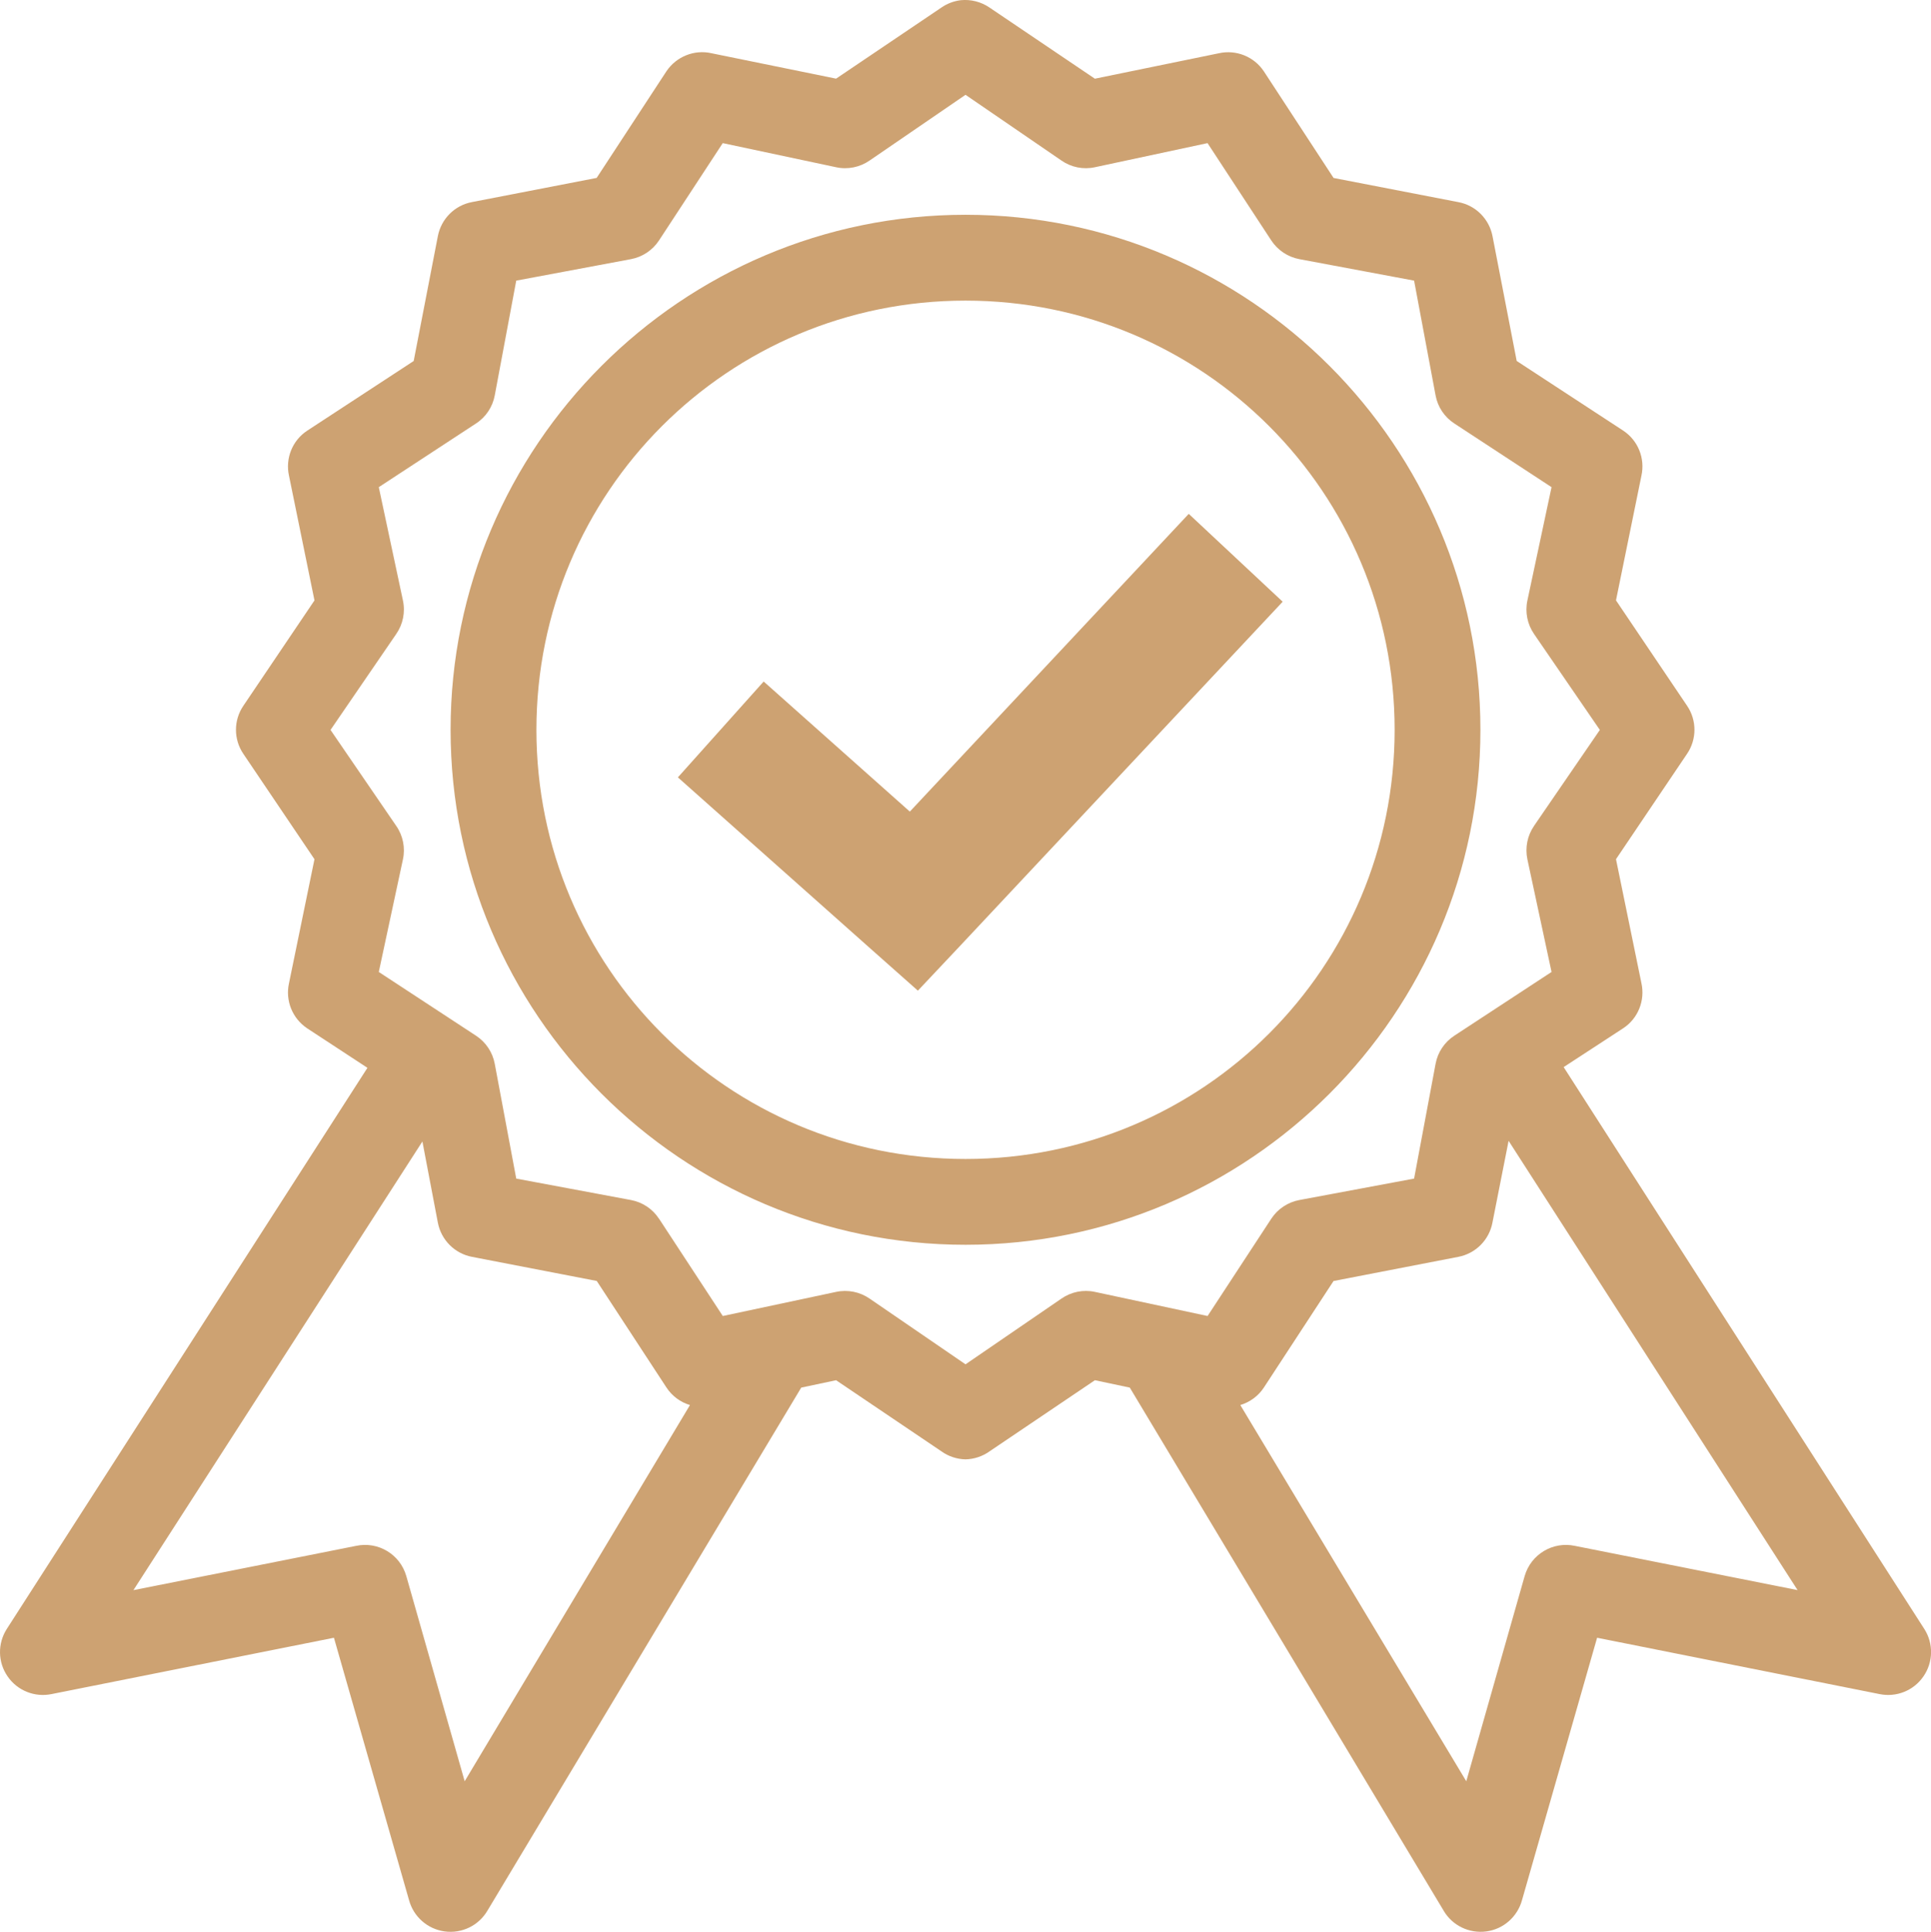
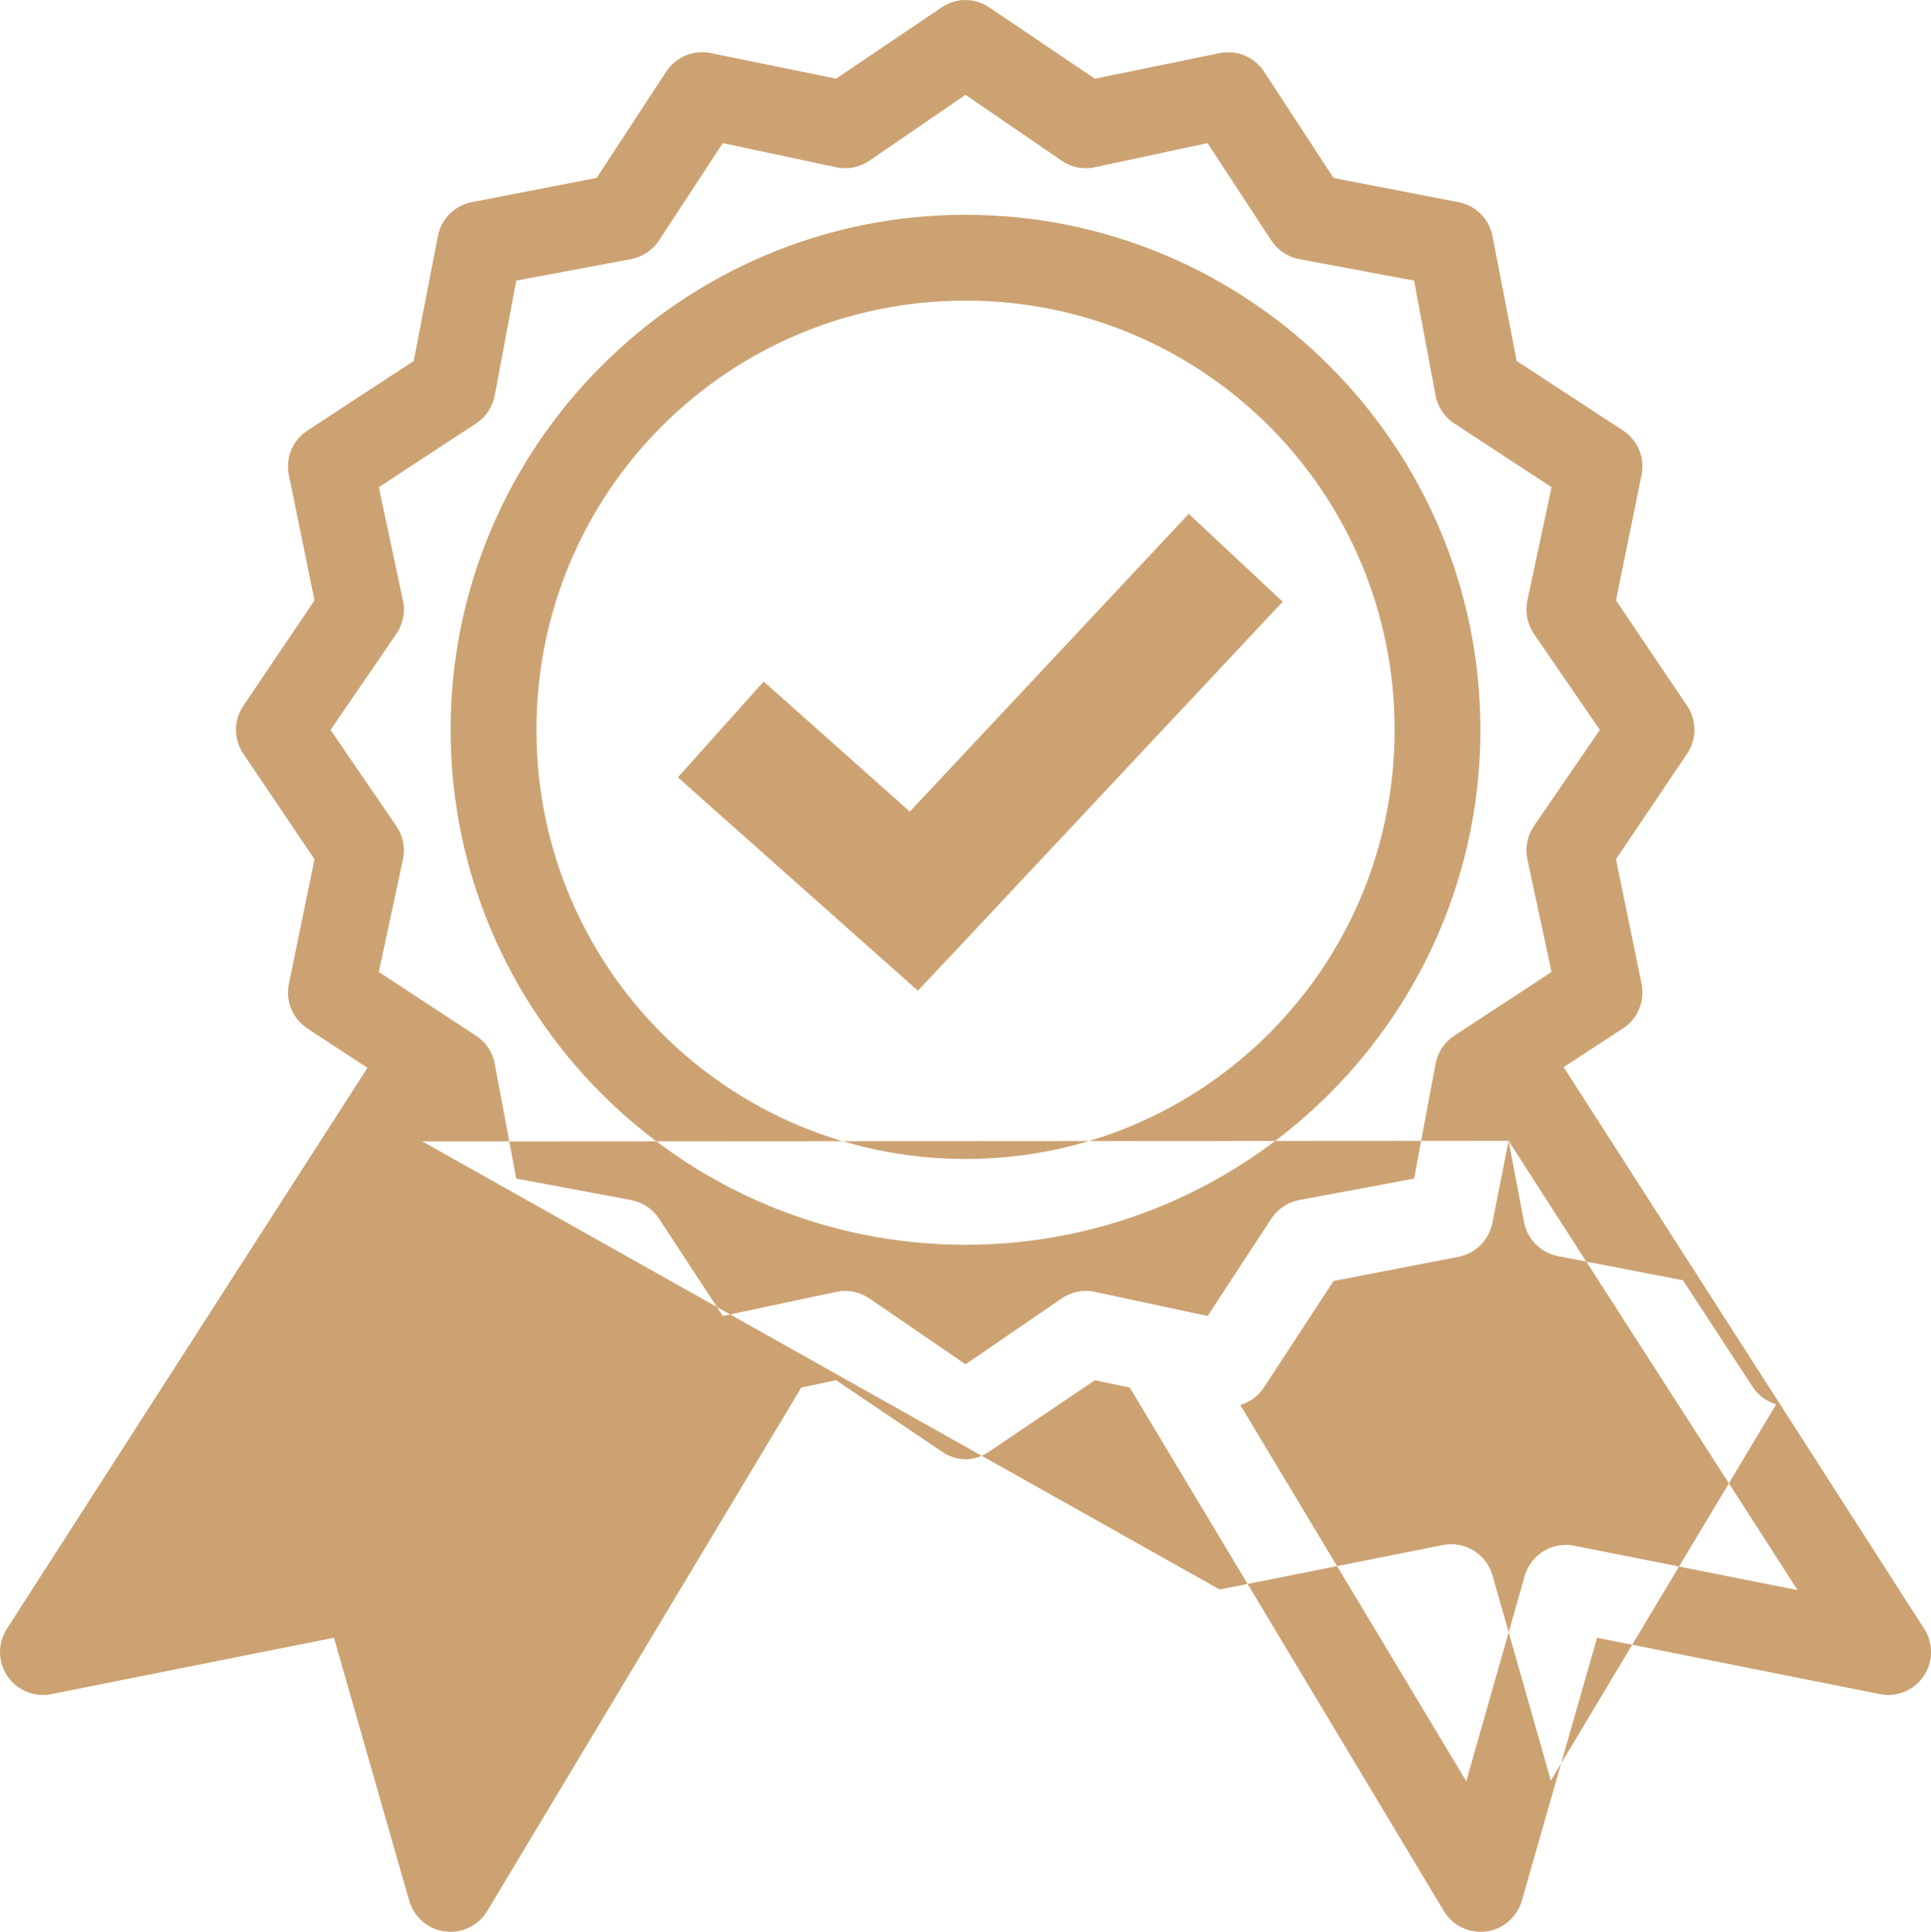
<svg xmlns="http://www.w3.org/2000/svg" version="1.1" id="Layer_1" x="0px" y="0px" width="40.293px" height="40.306px" viewBox="0 0 40.293 40.306" enable-background="new 0 0 40.293 40.306" xml:space="preserve">
-   <path fill="#CDA272" d="M20.048,0.004c-0.146,0.018-0.284,0.07-0.405,0.154l-2.197,1.483L14.843,1.11h0.001  c-0.36-0.08-0.732,0.071-0.938,0.377l-1.456,2.225L9.849,4.216C9.487,4.284,9.205,4.567,9.136,4.929L8.632,7.532L6.408,8.987  C6.1,9.191,5.951,9.563,6.03,9.924l0.532,2.603l-1.483,2.197l0,0c-0.207,0.303-0.207,0.703,0,1.006l1.483,2.197L6.03,20.516  c-0.079,0.36,0.07,0.731,0.378,0.938l1.259,0.825L0.14,33.989c-0.193,0.304-0.186,0.693,0.019,0.988  c0.204,0.297,0.566,0.441,0.919,0.368l5.89-1.175l1.566,5.471l0,0c0.093,0.348,0.386,0.607,0.744,0.656  c0.358,0.049,0.71-0.121,0.893-0.433l6.548-10.913l0.727-0.154l2.197,1.483h0c0.146,0.105,0.322,0.164,0.504,0.168  c0.181-0.004,0.356-0.063,0.503-0.168l2.197-1.483l0.728,0.154l6.548,10.912v0.001c0.183,0.312,0.535,0.481,0.893,0.433  s0.651-0.309,0.744-0.656l1.566-5.471l5.891,1.175l0,0c0.353,0.073,0.714-0.071,0.918-0.368c0.205-0.295,0.213-0.685,0.02-0.988  l-7.527-11.725l1.245-0.812l0,0c0.308-0.204,0.457-0.577,0.378-0.938l-0.531-2.588l1.482-2.197c0.207-0.303,0.207-0.703,0-1.006  l-1.482-2.197l0.531-2.602l0,0c0.079-0.361-0.07-0.733-0.378-0.938l-2.225-1.455L31.144,4.93c-0.069-0.362-0.352-0.646-0.714-0.713  l-2.603-0.504l-1.455-2.225c-0.205-0.307-0.577-0.457-0.938-0.377l-2.588,0.531L20.65,0.159l0,0  C20.474,0.038,20.261-0.017,20.048,0.004L20.048,0.004z M20.147,1.978l2.001,1.371l0,0c0.203,0.142,0.457,0.193,0.699,0.14  l2.35-0.503l1.329,2.029l0,0c0.134,0.205,0.347,0.347,0.588,0.392l2.393,0.448l0.448,2.393c0.044,0.241,0.186,0.454,0.391,0.587  l2.029,1.329l-0.504,2.365c-0.052,0.243-0.001,0.496,0.14,0.7l1.372,2l-1.372,2v0.001c-0.141,0.203-0.191,0.457-0.14,0.699  l0.504,2.35l-2.029,1.33c-0.205,0.134-0.347,0.347-0.391,0.588l-0.448,2.393l-2.393,0.447c-0.241,0.045-0.454,0.186-0.588,0.392  l-1.328,2.028l-2.351-0.503l0,0c-0.242-0.053-0.496-0.001-0.699,0.14l-2.001,1.371l-2.001-1.371c-0.204-0.141-0.457-0.192-0.7-0.14  l-2.364,0.503l-1.329-2.028h-0.001c-0.134-0.206-0.346-0.347-0.587-0.392l-2.393-0.447l-0.448-2.393  c-0.044-0.241-0.186-0.454-0.391-0.588l-2.029-1.33l0.504-2.35c0.052-0.242,0.001-0.496-0.141-0.699l-1.37-2.001l1.37-2l0,0  c0.142-0.204,0.193-0.457,0.141-0.7l-0.504-2.365l2.029-1.329c0.206-0.134,0.347-0.346,0.391-0.587l0.448-2.393l2.393-0.448  c0.241-0.045,0.453-0.187,0.587-0.392l1.329-2.029l2.365,0.503l0,0c0.243,0.053,0.496,0.001,0.7-0.14L20.147,1.978L20.147,1.978z   M20.147,4.481c-5.924,0-10.745,4.822-10.745,10.745c0,5.924,4.821,10.745,10.745,10.745c5.924,0,10.744-4.821,10.744-10.745  C30.891,9.303,26.071,4.481,20.147,4.481z M20.147,6.272c4.956,0,8.954,3.999,8.954,8.955s-3.998,8.954-8.954,8.954  s-8.954-3.998-8.954-8.954S15.191,6.272,20.147,6.272L20.147,6.272z M24.805,10.721l-5.82,6.212l-3.05-2.714l-1.79,2l4.029,3.582  l0.979,0.868l0.896-0.951l6.716-7.164L24.805,10.721z M31.479,23.802l6.03,9.374l-4.646-0.923l0,0  c-0.461-0.099-0.919,0.177-1.049,0.63l-1.218,4.281l-4.715-7.849l0,0c0.201-0.061,0.375-0.189,0.49-0.363l1.455-2.225l2.603-0.504  l0,0c0.362-0.069,0.645-0.352,0.713-0.715L31.479,23.802L31.479,23.802z M8.814,23.816l0.322,1.692l0,0  c0.069,0.363,0.352,0.646,0.713,0.715l2.603,0.503l1.455,2.224c0.116,0.176,0.289,0.305,0.49,0.365l-4.701,7.849l-1.218-4.281h0  c-0.13-0.454-0.588-0.729-1.049-0.63l-4.645,0.924L8.814,23.816L8.814,23.816z" />
+   <path fill="#CDA272" d="M20.048,0.004c-0.146,0.018-0.284,0.07-0.405,0.154l-2.197,1.483L14.843,1.11h0.001  c-0.36-0.08-0.732,0.071-0.938,0.377l-1.456,2.225L9.849,4.216C9.487,4.284,9.205,4.567,9.136,4.929L8.632,7.532L6.408,8.987  C6.1,9.191,5.951,9.563,6.03,9.924l0.532,2.603l-1.483,2.197l0,0c-0.207,0.303-0.207,0.703,0,1.006l1.483,2.197L6.03,20.516  c-0.079,0.36,0.07,0.731,0.378,0.938l1.259,0.825L0.14,33.989c-0.193,0.304-0.186,0.693,0.019,0.988  c0.204,0.297,0.566,0.441,0.919,0.368l5.89-1.175l1.566,5.471l0,0c0.093,0.348,0.386,0.607,0.744,0.656  c0.358,0.049,0.71-0.121,0.893-0.433l6.548-10.913l0.727-0.154l2.197,1.483h0c0.146,0.105,0.322,0.164,0.504,0.168  c0.181-0.004,0.356-0.063,0.503-0.168l2.197-1.483l0.728,0.154l6.548,10.912v0.001c0.183,0.312,0.535,0.481,0.893,0.433  s0.651-0.309,0.744-0.656l1.566-5.471l5.891,1.175l0,0c0.353,0.073,0.714-0.071,0.918-0.368c0.205-0.295,0.213-0.685,0.02-0.988  l-7.527-11.725l1.245-0.812l0,0c0.308-0.204,0.457-0.577,0.378-0.938l-0.531-2.588l1.482-2.197c0.207-0.303,0.207-0.703,0-1.006  l-1.482-2.197l0.531-2.602l0,0c0.079-0.361-0.07-0.733-0.378-0.938l-2.225-1.455L31.144,4.93c-0.069-0.362-0.352-0.646-0.714-0.713  l-2.603-0.504l-1.455-2.225c-0.205-0.307-0.577-0.457-0.938-0.377l-2.588,0.531L20.65,0.159l0,0  C20.474,0.038,20.261-0.017,20.048,0.004L20.048,0.004z M20.147,1.978l2.001,1.371l0,0c0.203,0.142,0.457,0.193,0.699,0.14  l2.35-0.503l1.329,2.029l0,0c0.134,0.205,0.347,0.347,0.588,0.392l2.393,0.448l0.448,2.393c0.044,0.241,0.186,0.454,0.391,0.587  l2.029,1.329l-0.504,2.365c-0.052,0.243-0.001,0.496,0.14,0.7l1.372,2l-1.372,2v0.001c-0.141,0.203-0.191,0.457-0.14,0.699  l0.504,2.35l-2.029,1.33c-0.205,0.134-0.347,0.347-0.391,0.588l-0.448,2.393l-2.393,0.447c-0.241,0.045-0.454,0.186-0.588,0.392  l-1.328,2.028l-2.351-0.503l0,0c-0.242-0.053-0.496-0.001-0.699,0.14l-2.001,1.371l-2.001-1.371c-0.204-0.141-0.457-0.192-0.7-0.14  l-2.364,0.503l-1.329-2.028h-0.001c-0.134-0.206-0.346-0.347-0.587-0.392l-2.393-0.447l-0.448-2.393  c-0.044-0.241-0.186-0.454-0.391-0.588l-2.029-1.33l0.504-2.35c0.052-0.242,0.001-0.496-0.141-0.699l-1.37-2.001l1.37-2l0,0  c0.142-0.204,0.193-0.457,0.141-0.7l-0.504-2.365l2.029-1.329c0.206-0.134,0.347-0.346,0.391-0.587l0.448-2.393l2.393-0.448  c0.241-0.045,0.453-0.187,0.587-0.392l1.329-2.029l2.365,0.503l0,0c0.243,0.053,0.496,0.001,0.7-0.14L20.147,1.978L20.147,1.978z   M20.147,4.481c-5.924,0-10.745,4.822-10.745,10.745c0,5.924,4.821,10.745,10.745,10.745c5.924,0,10.744-4.821,10.744-10.745  C30.891,9.303,26.071,4.481,20.147,4.481z M20.147,6.272c4.956,0,8.954,3.999,8.954,8.955s-3.998,8.954-8.954,8.954  s-8.954-3.998-8.954-8.954S15.191,6.272,20.147,6.272L20.147,6.272z M24.805,10.721l-5.82,6.212l-3.05-2.714l-1.79,2l4.029,3.582  l0.979,0.868l0.896-0.951l6.716-7.164L24.805,10.721z M31.479,23.802l6.03,9.374l-4.646-0.923l0,0  c-0.461-0.099-0.919,0.177-1.049,0.63l-1.218,4.281l-4.715-7.849l0,0c0.201-0.061,0.375-0.189,0.49-0.363l1.455-2.225l2.603-0.504  l0,0c0.362-0.069,0.645-0.352,0.713-0.715L31.479,23.802L31.479,23.802z l0.322,1.692l0,0  c0.069,0.363,0.352,0.646,0.713,0.715l2.603,0.503l1.455,2.224c0.116,0.176,0.289,0.305,0.49,0.365l-4.701,7.849l-1.218-4.281h0  c-0.13-0.454-0.588-0.729-1.049-0.63l-4.645,0.924L8.814,23.816L8.814,23.816z" />
</svg>